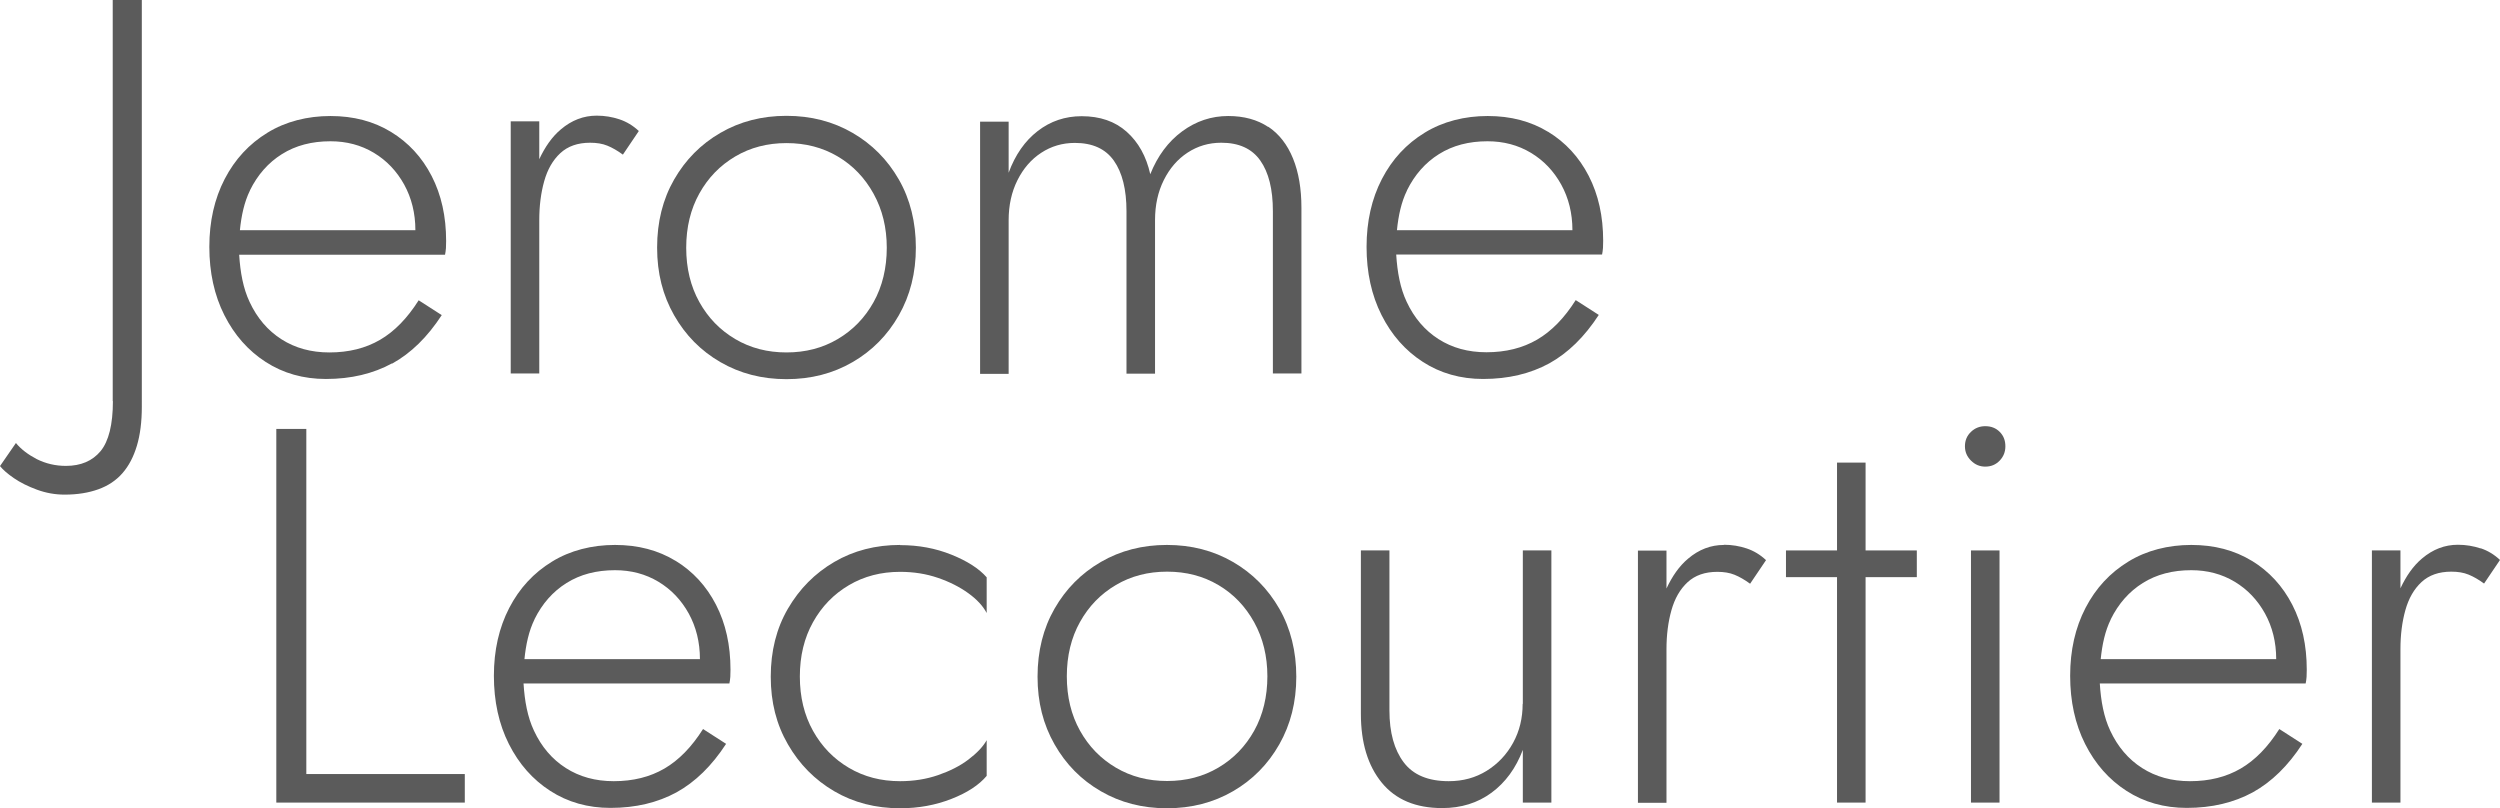
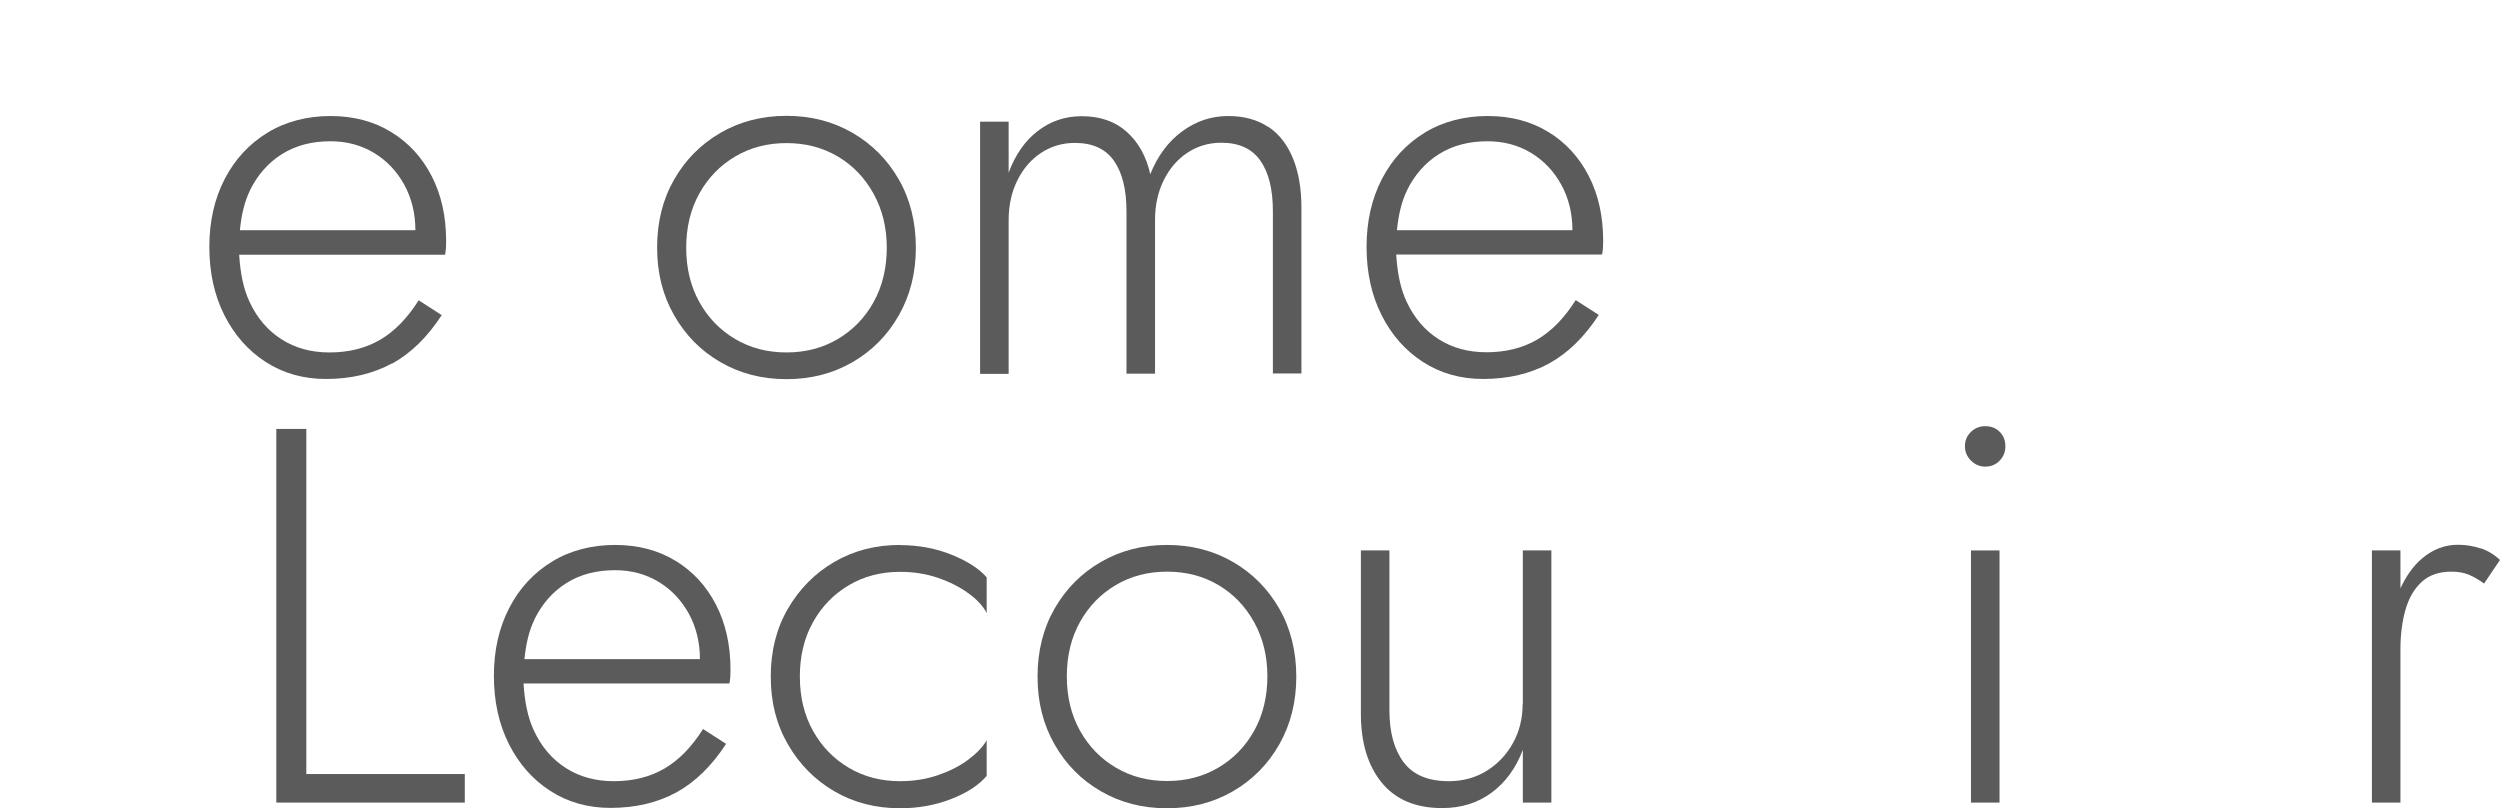
<svg xmlns="http://www.w3.org/2000/svg" id="Calque_2" data-name="Calque 2" viewBox="0 0 136.62 44.16">
  <defs>
    <style>      .cls-1 {        fill: #5b5b5b;      }    </style>
  </defs>
  <g id="Calque_3" data-name="Calque 3">
    <g>
-       <path class="cls-1" d="M6.17,21.92c0,1.28-.23,2.19-.67,2.73-.45.54-1.08.81-1.9.81-.58,0-1.11-.13-1.59-.37-.48-.25-.86-.54-1.14-.88l-.87,1.26c.16.2.41.42.76.66.35.24.77.45,1.26.63.49.18.99.27,1.51.27.7,0,1.31-.1,1.84-.29s.97-.48,1.32-.88c.35-.4.61-.9.79-1.5.18-.6.27-1.31.27-2.13V0h-1.59v21.92Z" />
      <path class="cls-1" d="M21.43,19.87c1.03-.57,1.93-1.45,2.71-2.65l-1.26-.81c-.62.98-1.32,1.7-2.11,2.16-.79.46-1.71.69-2.77.69-1,0-1.87-.24-2.62-.72-.75-.48-1.33-1.16-1.74-2.04-.35-.74-.51-1.62-.57-2.58h11.25c.02-.1.04-.22.05-.36,0-.14.01-.27.01-.39,0-1.34-.26-2.52-.79-3.55-.53-1.03-1.27-1.83-2.22-2.41-.95-.58-2.05-.87-3.31-.87s-2.45.3-3.44.91c-1,.61-1.78,1.45-2.34,2.53-.56,1.08-.84,2.32-.84,3.71s.27,2.64.82,3.73,1.3,1.94,2.26,2.56c.96.62,2.06.93,3.29.93,1.38,0,2.58-.29,3.61-.85ZM13.66,10.4c.42-.85,1-1.51,1.75-1.98.75-.47,1.63-.7,2.65-.7.88,0,1.67.21,2.37.63.7.42,1.25,1,1.66,1.74.4.73.61,1.56.61,2.49h-9.59c.08-.8.24-1.54.55-2.17Z" />
-       <path class="cls-1" d="M29.47,12.03c0-.78.09-1.49.27-2.13.18-.64.47-1.15.88-1.53.41-.38.95-.57,1.63-.57.36,0,.67.05.94.16s.55.27.85.49l.87-1.29c-.32-.3-.67-.51-1.06-.64-.39-.13-.8-.2-1.24-.2-.72,0-1.37.25-1.96.75-.49.41-.87.97-1.18,1.63v-2.07h-1.56v13.78h1.56v-8.39Z" />
      <path class="cls-1" d="M39.37,19.79c1.07.62,2.27.93,3.61.93s2.54-.31,3.61-.93c1.07-.62,1.91-1.47,2.53-2.56s.93-2.32.93-3.7-.31-2.64-.93-3.72-1.46-1.93-2.53-2.55c-1.07-.62-2.27-.93-3.61-.93s-2.54.31-3.61.93c-1.07.62-1.91,1.47-2.53,2.55-.62,1.08-.93,2.32-.93,3.72s.31,2.61.93,3.7c.62,1.09,1.46,1.94,2.53,2.56ZM38.22,10.57c.48-.86,1.13-1.53,1.96-2.02.83-.49,1.76-.73,2.8-.73s1.97.24,2.8.73c.83.49,1.48,1.17,1.96,2.04.48.87.72,1.85.72,2.95s-.24,2.11-.72,2.97c-.48.86-1.13,1.53-1.96,2.02-.83.49-1.76.73-2.8.73s-1.97-.24-2.8-.73c-.83-.49-1.48-1.16-1.96-2.02-.48-.86-.72-1.85-.72-2.97s.24-2.11.72-2.97Z" />
      <path class="cls-1" d="M69.31,6.94c-.6-.4-1.33-.6-2.19-.6-.92,0-1.76.28-2.52.84-.76.56-1.34,1.34-1.74,2.34-.22-.98-.65-1.75-1.29-2.32-.64-.57-1.46-.85-2.46-.85-.9,0-1.7.27-2.4.81-.7.54-1.23,1.3-1.59,2.28v-2.79h-1.56v13.78h1.56v-8.39c0-.82.16-1.55.48-2.19.32-.64.75-1.14,1.3-1.5.55-.36,1.16-.54,1.84-.54.96,0,1.67.32,2.13.97.46.65.69,1.57.69,2.77v8.87h1.56v-8.39c0-.82.16-1.55.48-2.19s.75-1.14,1.3-1.5c.55-.36,1.16-.54,1.84-.54.96,0,1.67.32,2.13.97.46.65.69,1.57.69,2.77v8.87h1.56v-9.05c0-1.04-.15-1.94-.46-2.7-.31-.76-.76-1.34-1.36-1.74Z" />
      <path class="cls-1" d="M84.61,7.21c-.95-.58-2.05-.87-3.31-.87s-2.45.3-3.44.91c-1,.61-1.78,1.45-2.34,2.53-.56,1.08-.84,2.32-.84,3.71s.27,2.64.82,3.73,1.3,1.94,2.26,2.56c.96.62,2.06.93,3.29.93,1.38,0,2.58-.29,3.61-.85,1.03-.57,1.93-1.45,2.71-2.65l-1.26-.81c-.62.98-1.32,1.7-2.11,2.16-.79.46-1.71.69-2.77.69-1,0-1.87-.24-2.62-.72-.75-.48-1.33-1.16-1.74-2.04-.35-.74-.51-1.62-.57-2.58h11.25c.02-.1.04-.22.05-.36,0-.14.01-.27.01-.39,0-1.34-.26-2.52-.79-3.55-.53-1.03-1.27-1.83-2.22-2.41ZM76.89,10.4c.42-.85,1-1.51,1.75-1.98.75-.47,1.63-.7,2.65-.7.88,0,1.67.21,2.37.63.7.42,1.25,1,1.66,1.74.4.73.61,1.56.61,2.49h-9.59c.08-.8.24-1.54.55-2.17Z" />
      <polygon class="cls-1" points="16.74 23.44 15.1 23.44 15.1 43.86 25.4 43.86 25.4 42.3 16.74 42.3 16.74 23.44" />
      <path class="cls-1" d="M36.92,30.65c-.95-.58-2.05-.87-3.31-.87s-2.45.3-3.44.91c-1,.61-1.78,1.45-2.34,2.53-.56,1.08-.84,2.32-.84,3.71s.27,2.64.82,3.73,1.3,1.94,2.26,2.56c.96.62,2.06.93,3.29.93,1.38,0,2.58-.29,3.61-.85,1.03-.57,1.93-1.45,2.71-2.65l-1.26-.81c-.62.98-1.32,1.7-2.11,2.16-.79.46-1.71.69-2.77.69-1,0-1.87-.24-2.62-.72-.75-.48-1.33-1.16-1.74-2.04-.35-.74-.51-1.62-.57-2.58h11.25c.02-.1.04-.22.05-.36,0-.14.01-.27.01-.39,0-1.34-.26-2.52-.79-3.55-.53-1.03-1.27-1.83-2.22-2.41ZM29.21,33.84c.42-.85,1-1.51,1.75-1.98.75-.47,1.63-.7,2.65-.7.88,0,1.67.21,2.37.63.7.42,1.25,1,1.66,1.74.4.73.61,1.56.61,2.49h-9.59c.08-.8.24-1.54.55-2.17Z" />
      <path class="cls-1" d="M49.19,29.78c-1.34,0-2.54.31-3.6.93-1.06.62-1.9,1.47-2.53,2.55s-.94,2.32-.94,3.72.31,2.61.94,3.7c.63,1.09,1.47,1.94,2.53,2.56,1.06.62,2.26.93,3.6.93,1,0,1.93-.17,2.8-.51.87-.34,1.51-.76,1.93-1.26v-1.95c-.2.36-.54.71-1,1.06s-1.02.63-1.66.85c-.64.22-1.33.33-2.07.33-1.04,0-1.97-.24-2.8-.73-.83-.49-1.48-1.16-1.96-2.02-.48-.86-.72-1.85-.72-2.97s.24-2.11.72-2.97c.48-.86,1.13-1.53,1.96-2.02.83-.49,1.76-.73,2.8-.73.74,0,1.43.11,2.07.33s1.19.5,1.66.84c.47.34.8.7,1,1.08v-1.95c-.42-.48-1.06-.89-1.93-1.24-.87-.35-1.8-.52-2.8-.52Z" />
      <path class="cls-1" d="M67.38,30.71c-1.07-.62-2.27-.93-3.61-.93s-2.54.31-3.61.93c-1.07.62-1.91,1.47-2.53,2.55-.62,1.08-.93,2.32-.93,3.72s.31,2.61.93,3.7,1.46,1.94,2.53,2.56c1.07.62,2.27.93,3.61.93s2.54-.31,3.61-.93c1.07-.62,1.91-1.47,2.53-2.56s.93-2.32.93-3.7-.31-2.64-.93-3.72c-.62-1.08-1.46-1.93-2.53-2.55ZM68.54,39.93c-.48.86-1.13,1.53-1.96,2.02-.83.49-1.76.73-2.8.73s-1.97-.24-2.8-.73c-.83-.49-1.48-1.16-1.96-2.02-.48-.86-.72-1.85-.72-2.97s.24-2.11.72-2.97c.48-.86,1.13-1.53,1.96-2.02.83-.49,1.76-.73,2.8-.73s1.97.24,2.8.73c.83.49,1.48,1.17,1.96,2.04.48.87.72,1.85.72,2.95s-.24,2.11-.72,2.97Z" />
      <path class="cls-1" d="M83.21,38.46c0,.78-.17,1.49-.52,2.13-.35.64-.83,1.15-1.44,1.53-.61.38-1.3.57-2.08.57-1.12,0-1.94-.34-2.46-1.03-.52-.69-.78-1.63-.78-2.83v-8.75h-1.56v8.93c0,1.58.38,2.83,1.14,3.76.76.93,1.86,1.39,3.3,1.39,1.04,0,1.94-.28,2.7-.84.76-.56,1.33-1.34,1.71-2.34v2.88h1.56v-13.78h-1.56v8.39Z" />
-       <path class="cls-1" d="M94.21,29.78c-.72,0-1.37.25-1.96.75-.49.41-.87.97-1.18,1.63v-2.07h-1.56v13.78h1.56v-8.39c0-.78.09-1.49.27-2.13.18-.64.47-1.15.88-1.53.41-.38.95-.57,1.63-.57.36,0,.67.05.94.16s.55.27.85.49l.87-1.29c-.32-.3-.67-.51-1.06-.64-.39-.13-.8-.2-1.24-.2Z" />
-       <polygon class="cls-1" points="101.95 25.28 100.39 25.28 100.39 30.08 97.6 30.08 97.6 31.54 100.39 31.54 100.39 43.86 101.95 43.86 101.95 31.54 104.75 31.54 104.75 30.08 101.95 30.08 101.95 25.28" />
      <rect class="cls-1" x="107.71" y="30.08" width="1.56" height="13.78" />
      <path class="cls-1" d="M108.49,23.29c-.3,0-.56.1-.78.31-.22.21-.33.47-.33.79,0,.3.11.56.33.78.22.22.48.33.78.33.32,0,.58-.11.79-.33.21-.22.31-.48.31-.78,0-.32-.1-.58-.31-.79s-.47-.31-.79-.31Z" />
-       <path class="cls-1" d="M123.06,30.65c-.95-.58-2.05-.87-3.31-.87s-2.45.3-3.44.91c-1,.61-1.78,1.45-2.34,2.53-.56,1.08-.84,2.32-.84,3.71s.27,2.64.82,3.73,1.3,1.94,2.26,2.56c.96.62,2.06.93,3.29.93,1.38,0,2.58-.29,3.61-.85,1.03-.57,1.93-1.45,2.71-2.65l-1.26-.81c-.62.98-1.32,1.7-2.11,2.16-.79.46-1.71.69-2.77.69-1,0-1.87-.24-2.62-.72-.75-.48-1.33-1.16-1.74-2.04-.35-.74-.51-1.62-.57-2.58h11.25c.02-.1.04-.22.05-.36,0-.14.01-.27.01-.39,0-1.34-.26-2.52-.79-3.55-.53-1.03-1.27-1.83-2.22-2.41ZM115.35,33.84c.42-.85,1-1.51,1.75-1.98.75-.47,1.63-.7,2.65-.7.88,0,1.67.21,2.37.63.7.42,1.25,1,1.66,1.74.4.73.61,1.56.61,2.49h-9.59c.08-.8.24-1.54.55-2.17Z" />
      <path class="cls-1" d="M135.56,29.97c-.39-.13-.8-.2-1.24-.2-.72,0-1.37.25-1.96.75-.49.41-.87.97-1.18,1.63v-2.07h-1.56v13.78h1.56v-8.39c0-.78.09-1.49.27-2.13.18-.64.47-1.15.88-1.53.41-.38.95-.57,1.63-.57.36,0,.67.05.94.16s.55.27.85.49l.87-1.29c-.32-.3-.67-.51-1.06-.64Z" />
    </g>
  </g>
</svg>